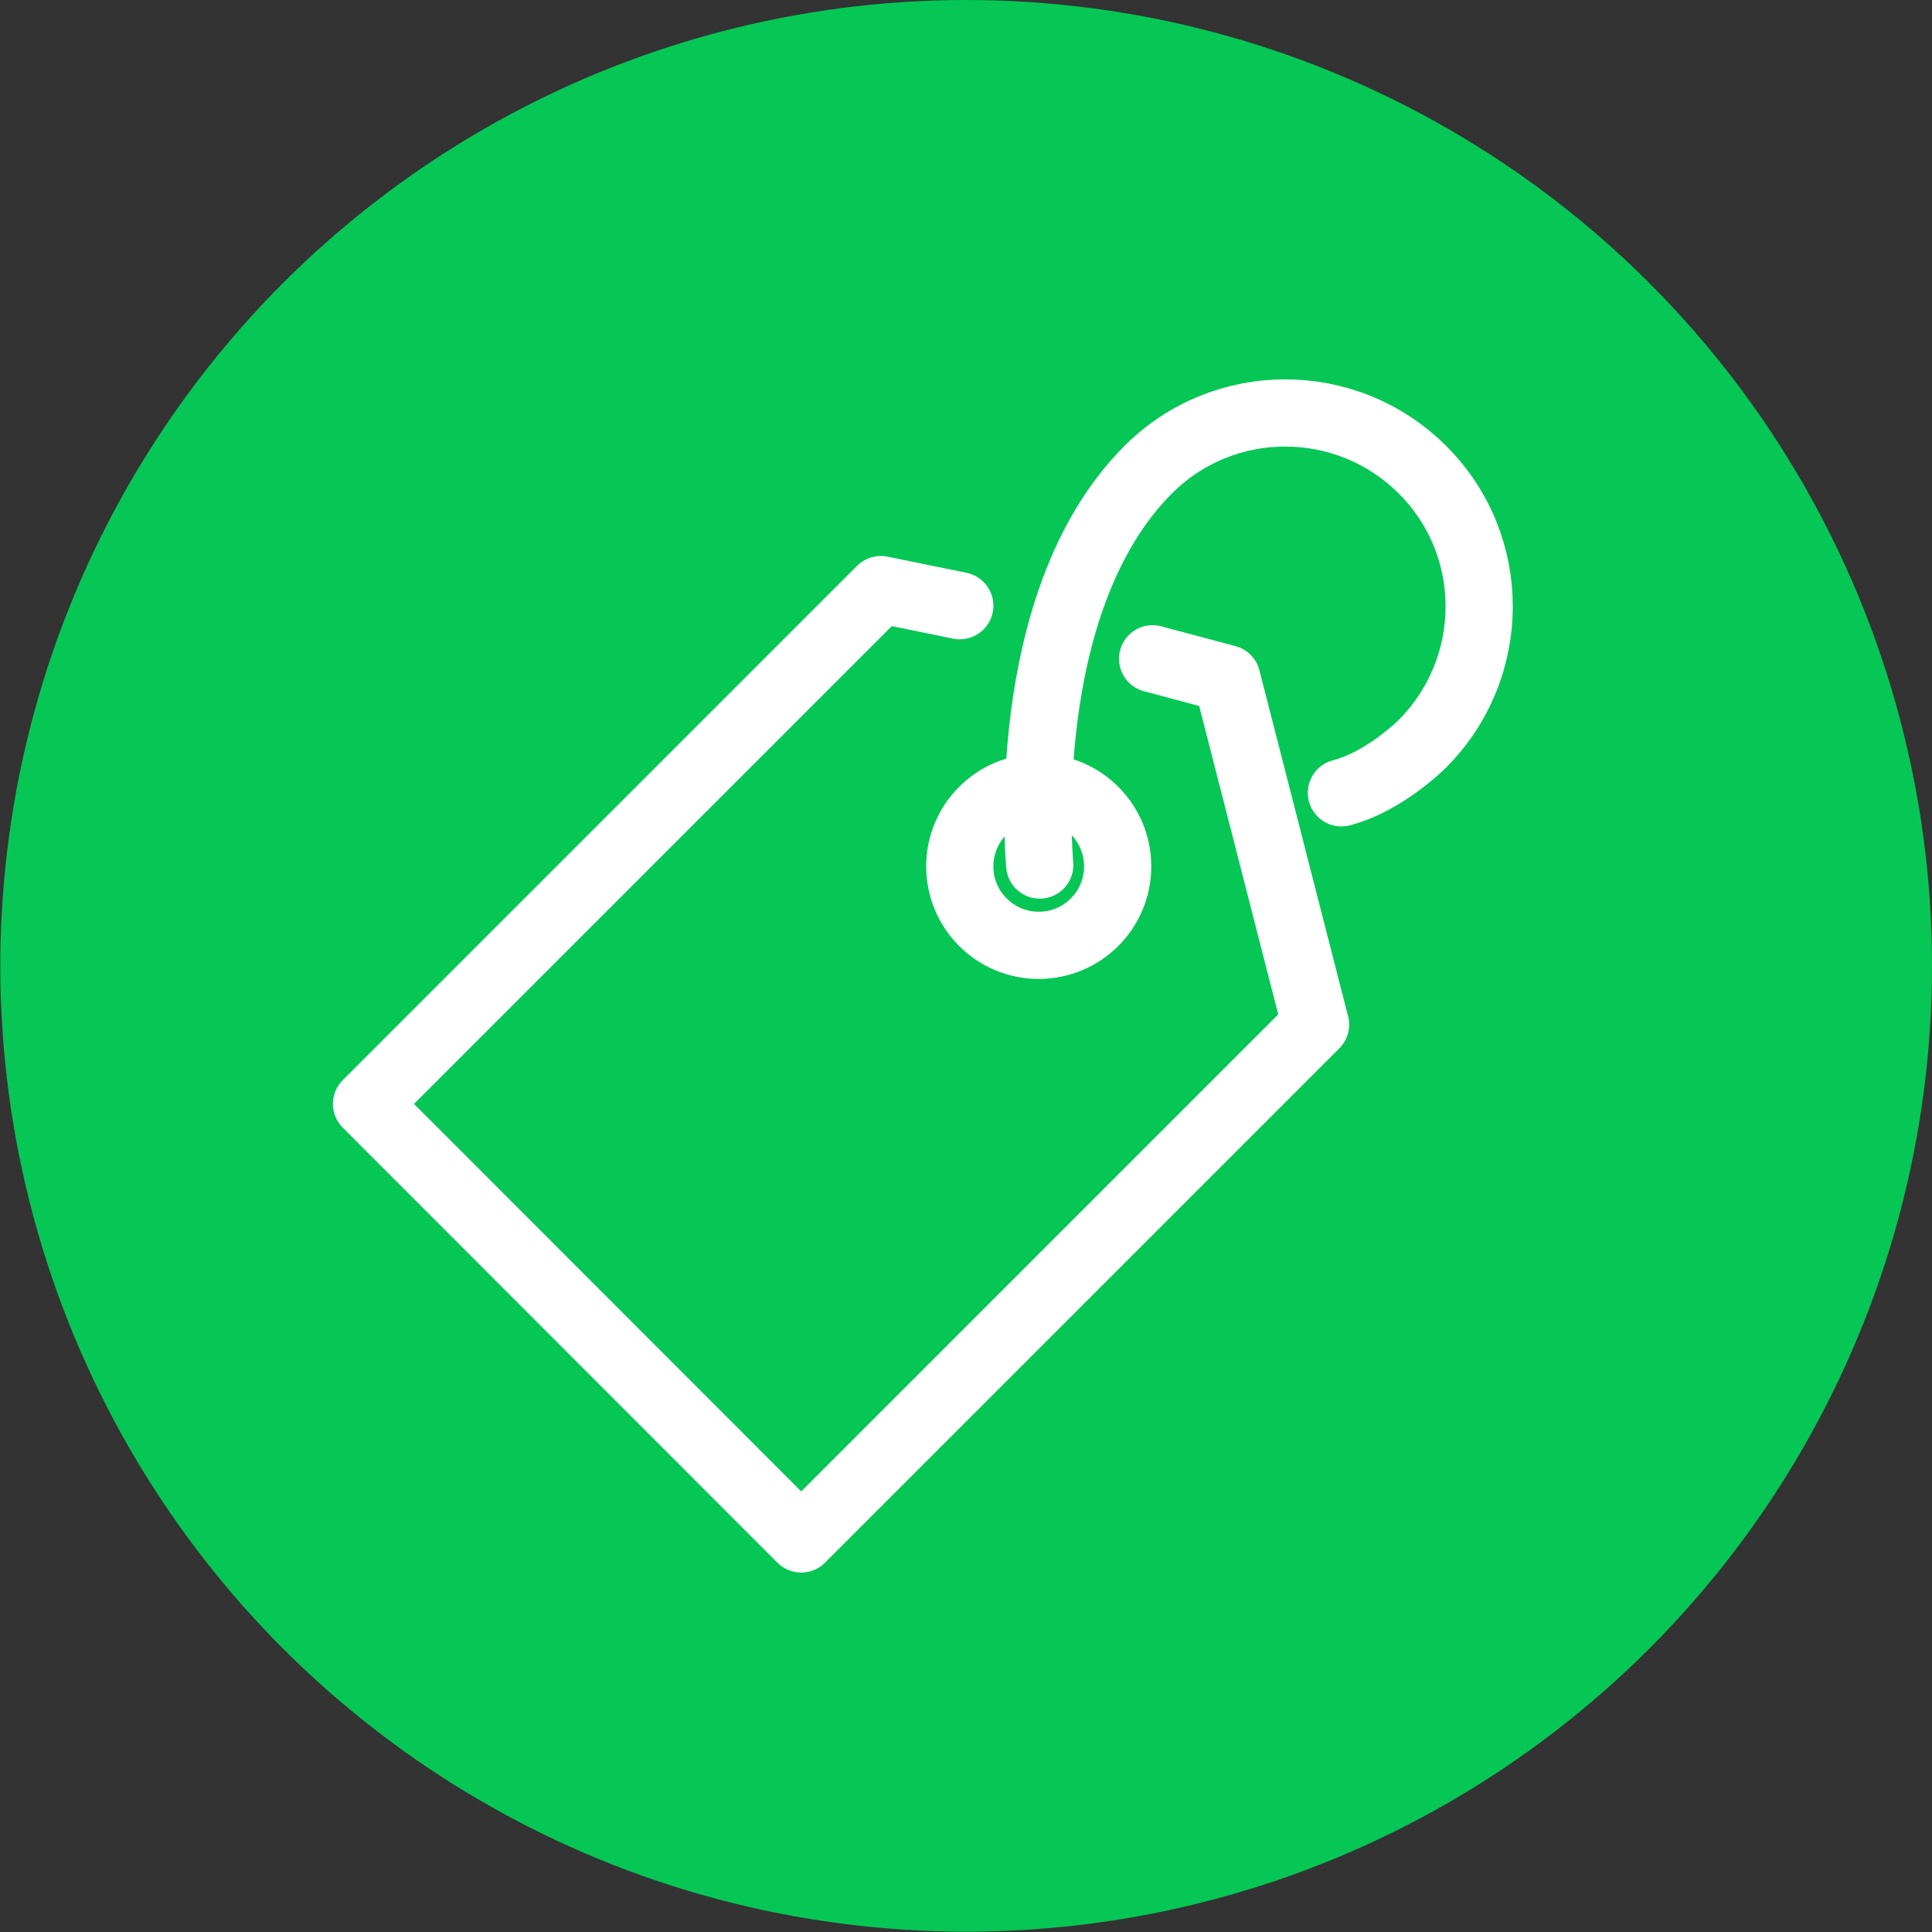
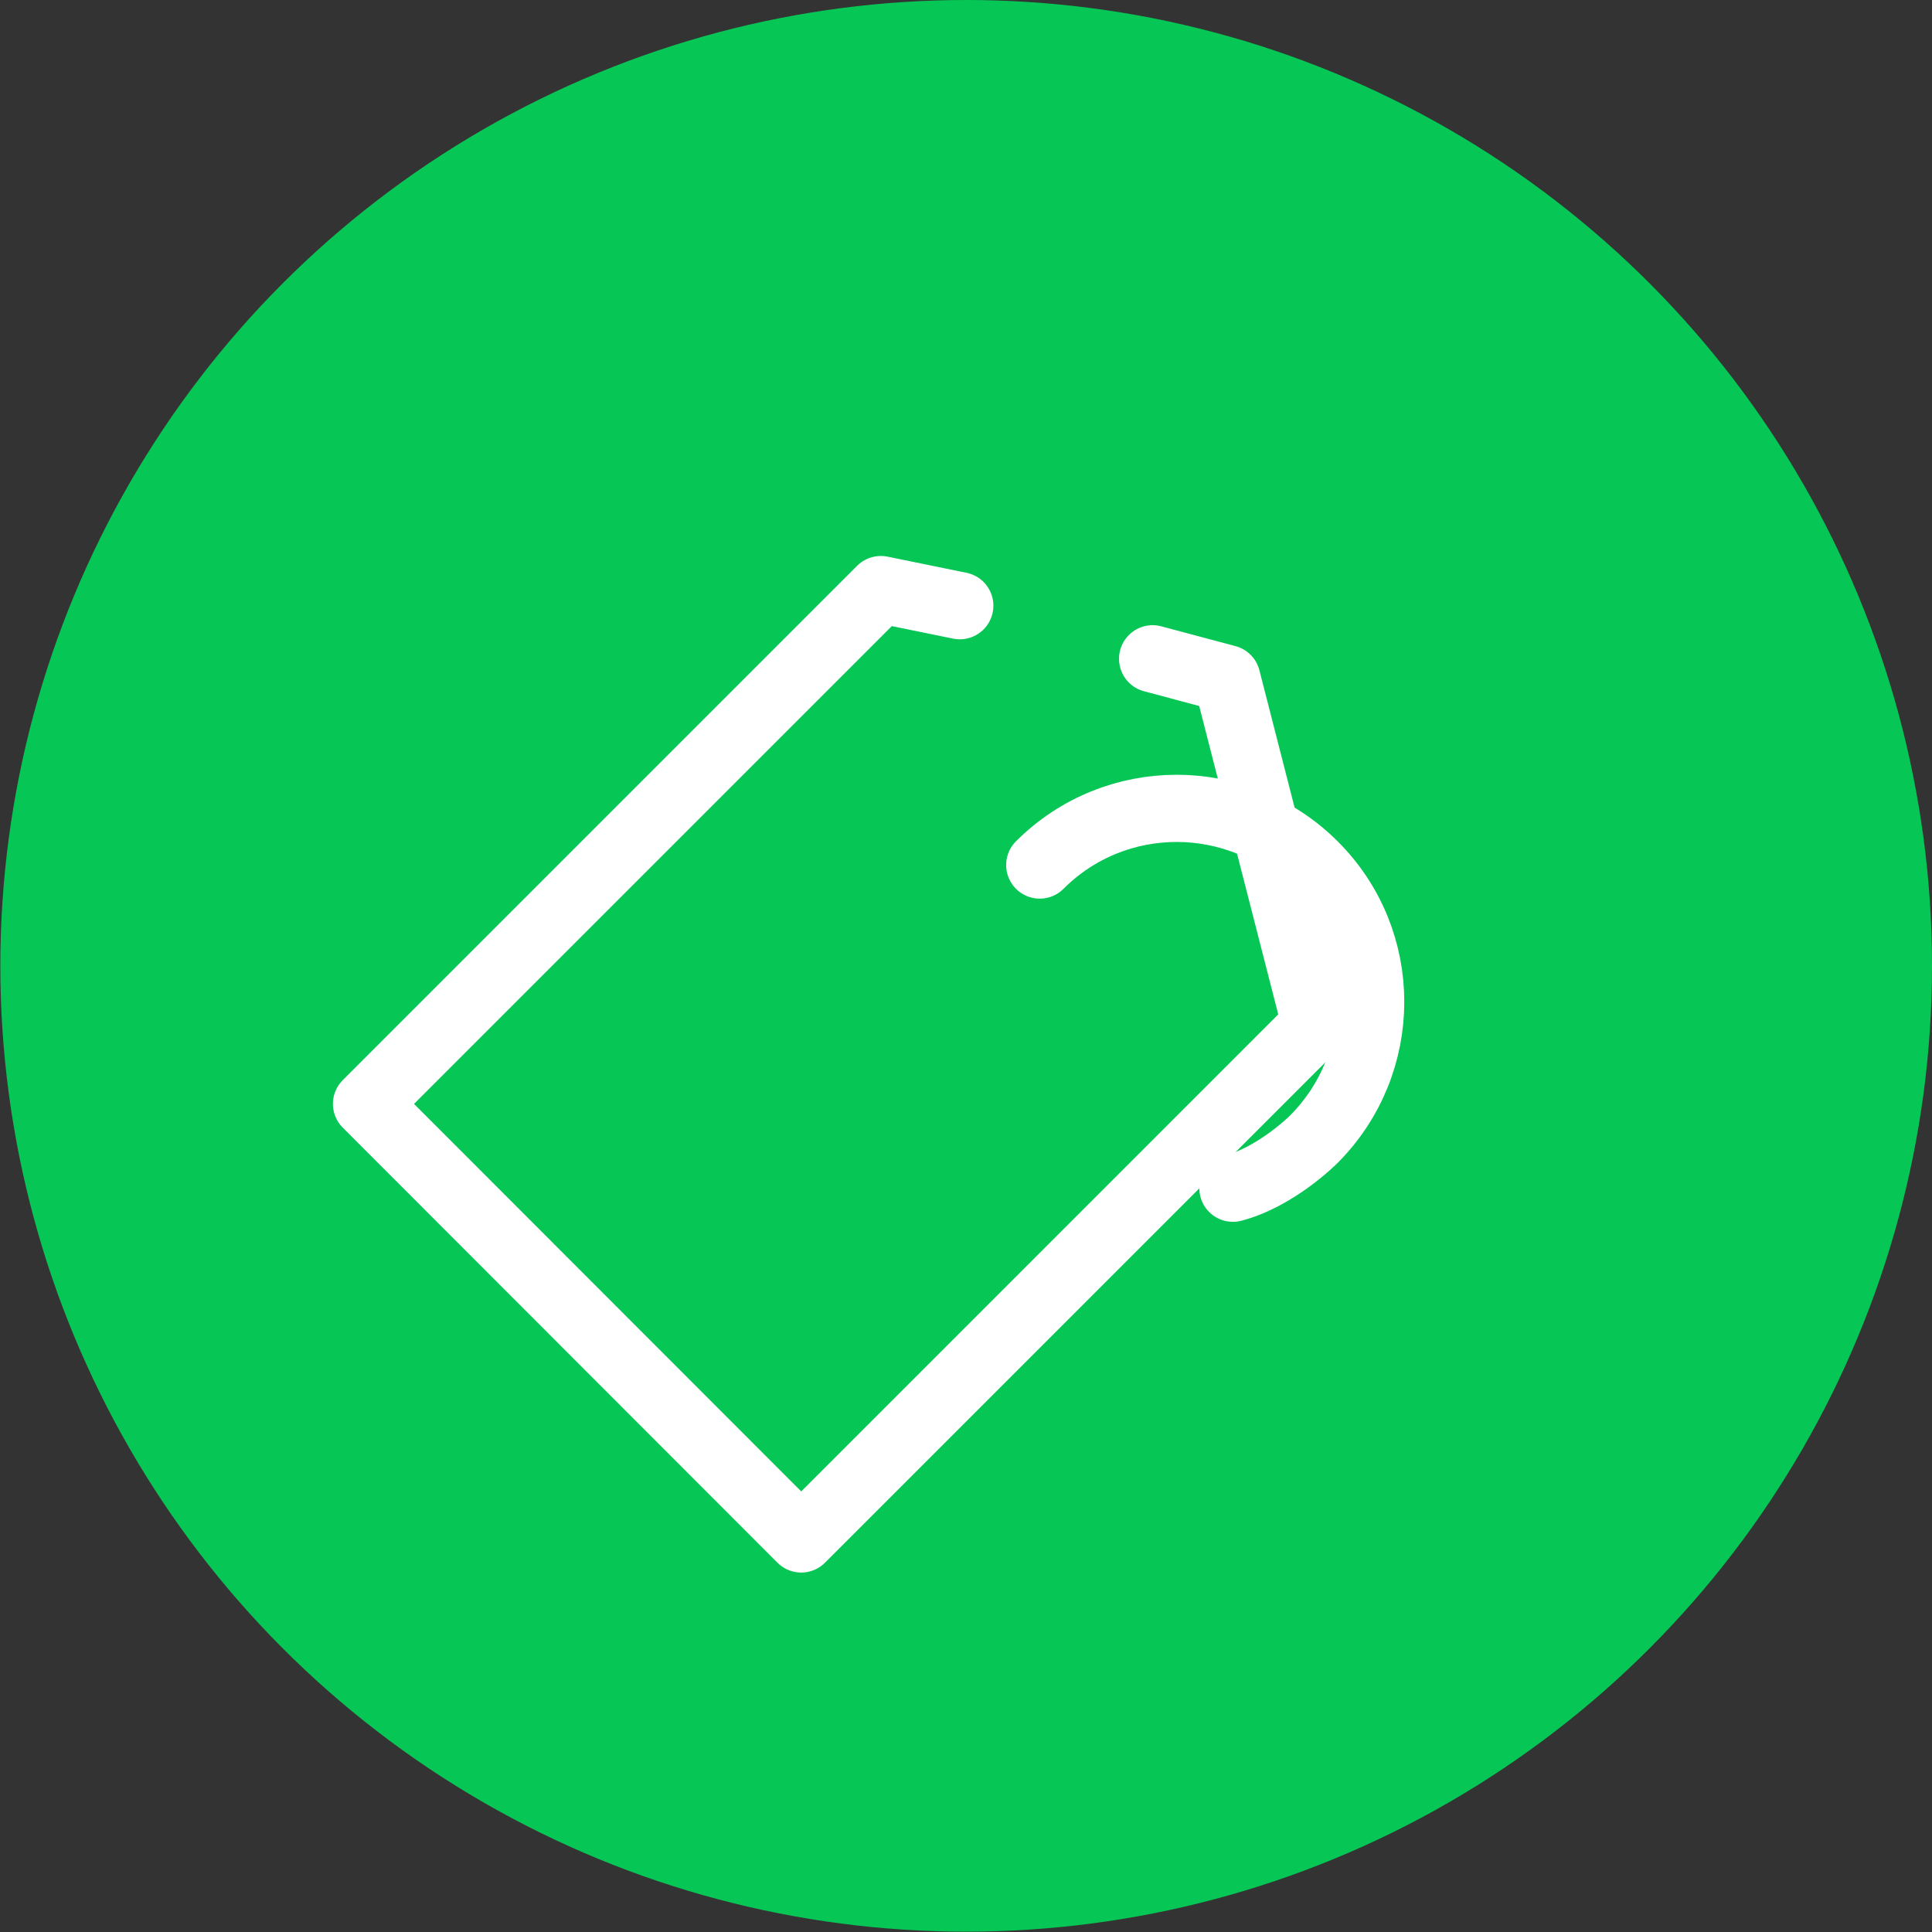
<svg xmlns="http://www.w3.org/2000/svg" id="_レイヤー_2" data-name="レイヤー 2" viewBox="0 0 57.51 57.51">
  <rect x="0" y="0" width="57.51" height="57.51" fill="#333333" stroke="none" />
  <defs>
    <style>
      .cls-1 {
        fill: none;
        stroke: #fff;
        stroke-linecap: round;
        stroke-linejoin: round;
        stroke-width: 2px;
      }

      .cls-2 {
        fill: #06c755;
      }
    </style>
  </defs>
  <g id="_レイヤー_1-2" data-name="レイヤー 1">
    <g>
      <circle class="cls-2" cx="28.76" cy="28.75" r="28.75" />
      <g>
        <polyline class="cls-1" points="28.57 18.03 26.22 17.55 10.91 32.86 23.85 45.81 39.16 30.5 36.52 20.2 34.31 19.61" />
-         <path class="cls-1" d="M30.95,25.75s-.73-7.81,3.23-11.77c2.25-2.25,5.9-2.25,8.16,0s2.25,5.9,0,8.16c0,0-1.11,1.12-2.41,1.46" />
-         <circle class="cls-1" cx="30.92" cy="25.79" r="2.35" />
+         <path class="cls-1" d="M30.95,25.75c2.25-2.25,5.9-2.25,8.16,0s2.25,5.9,0,8.16c0,0-1.11,1.12-2.41,1.46" />
      </g>
    </g>
  </g>
</svg>